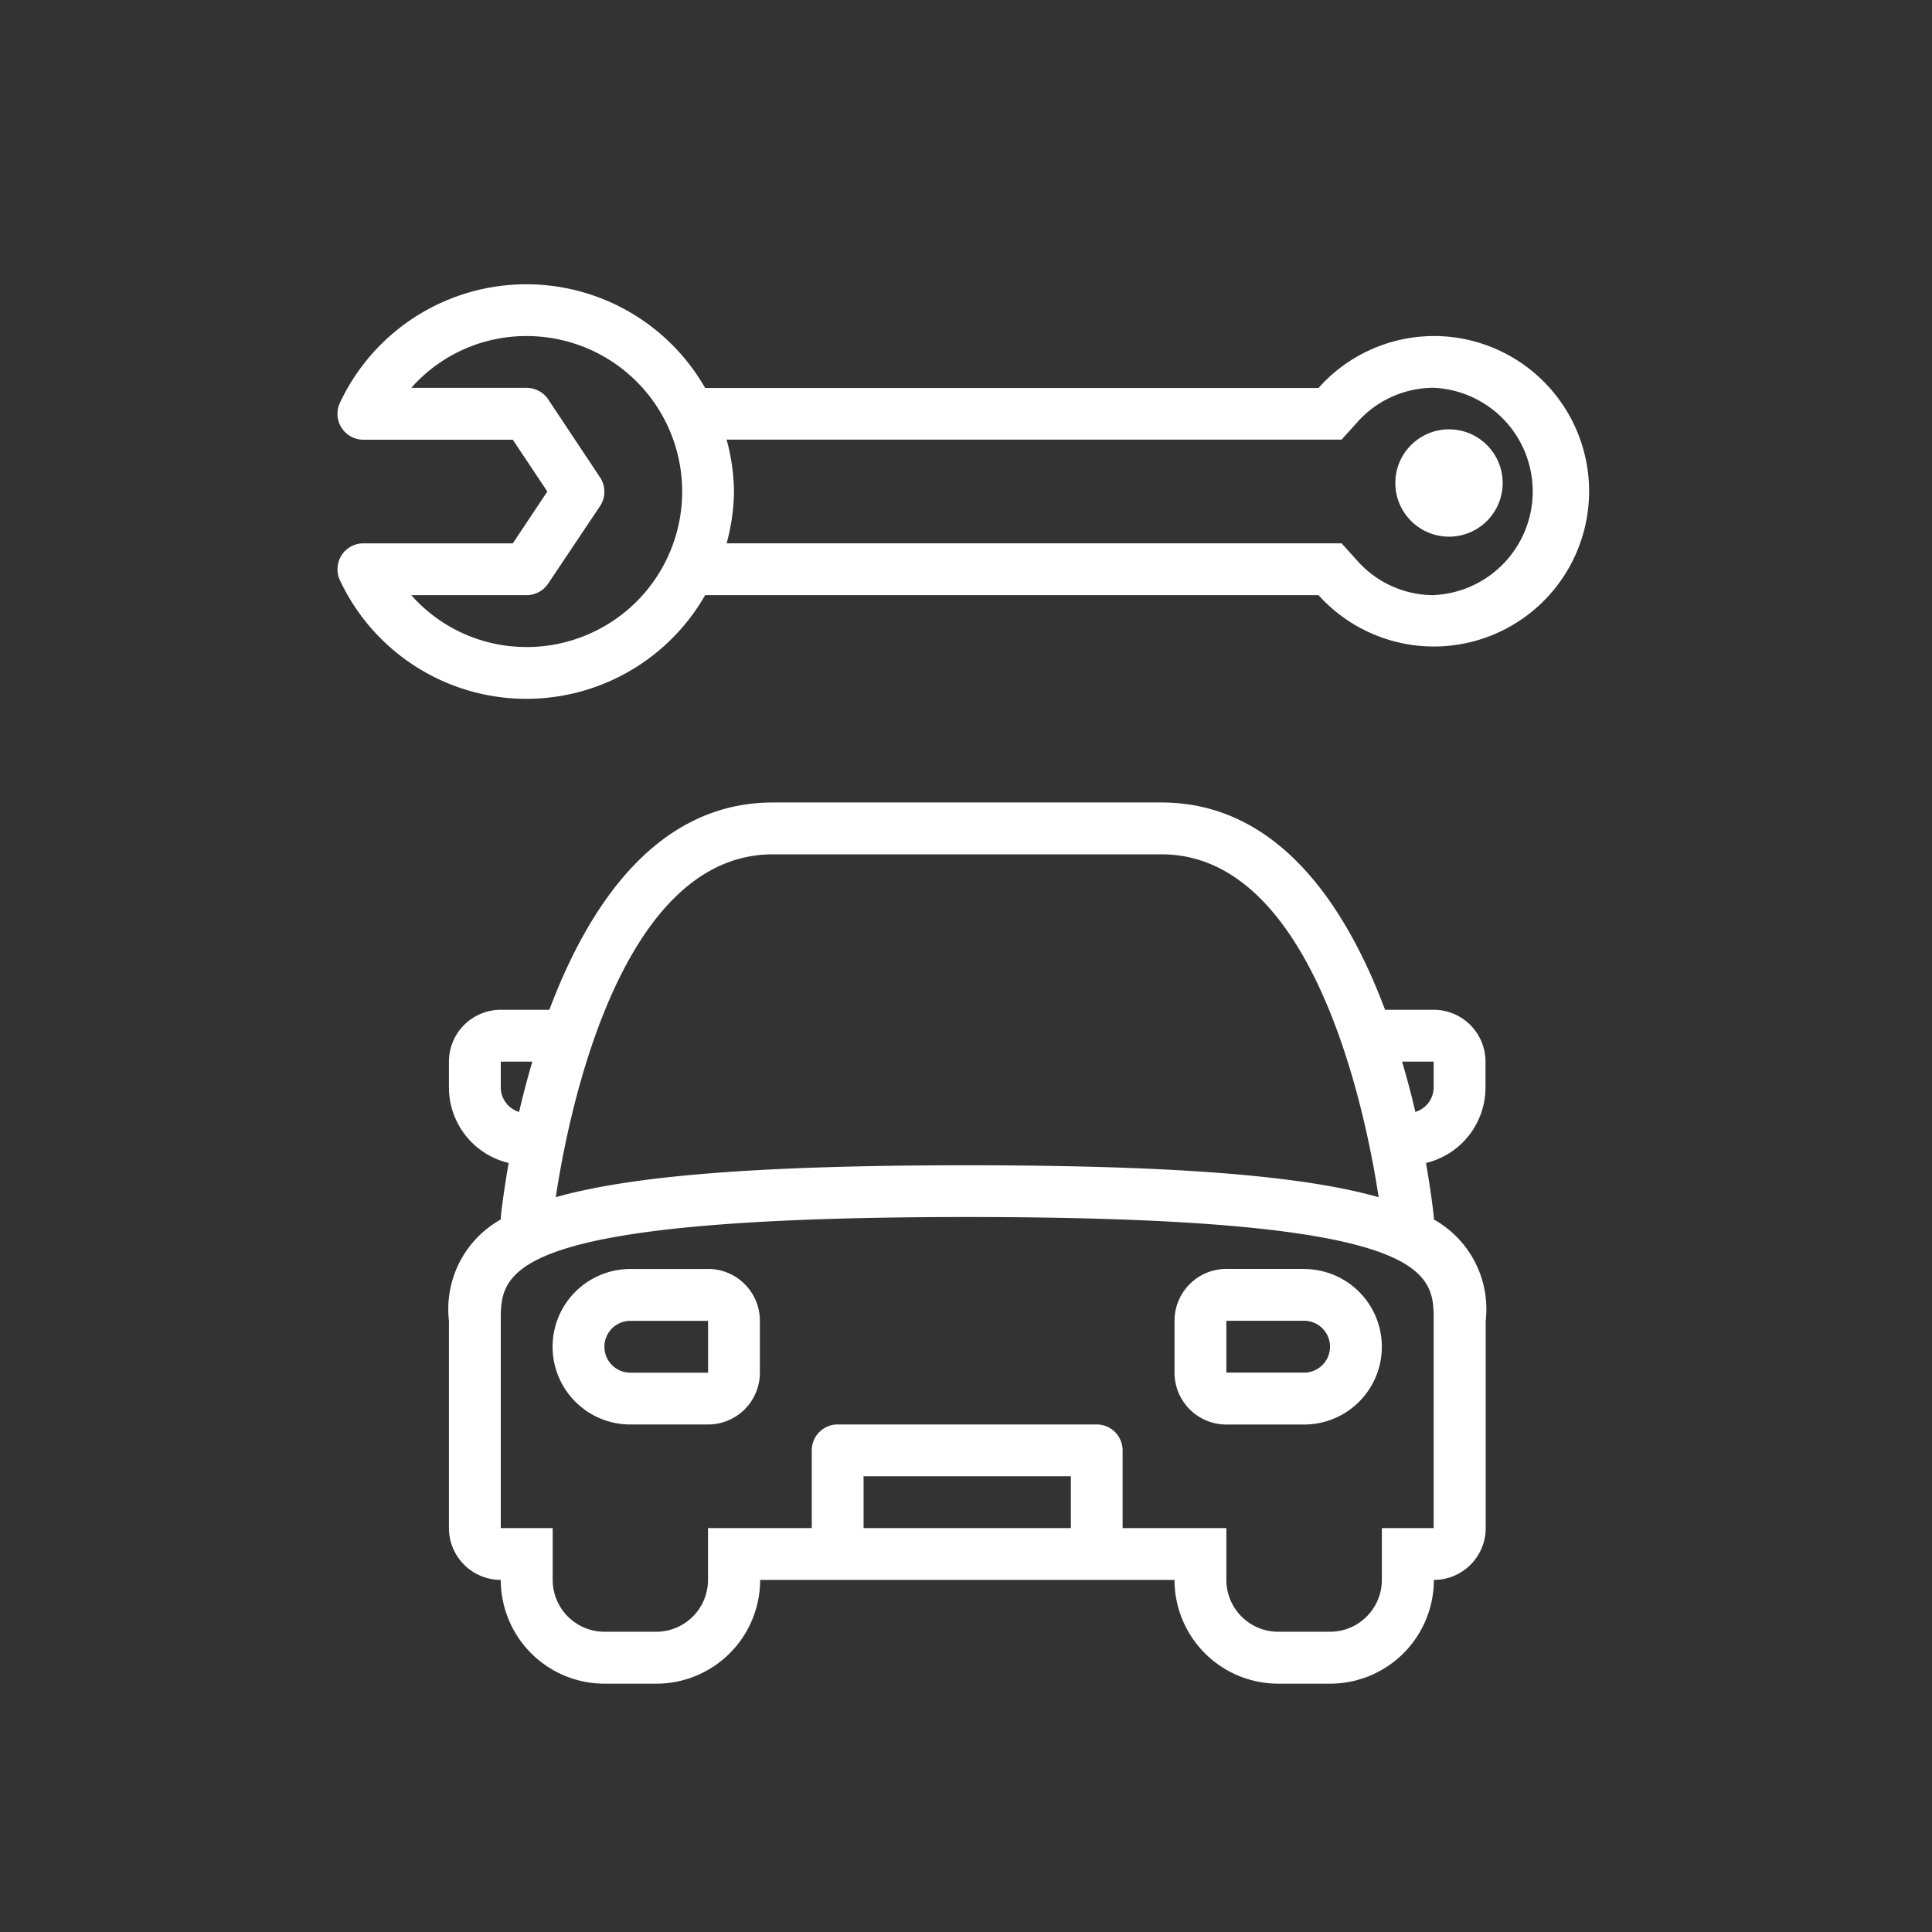
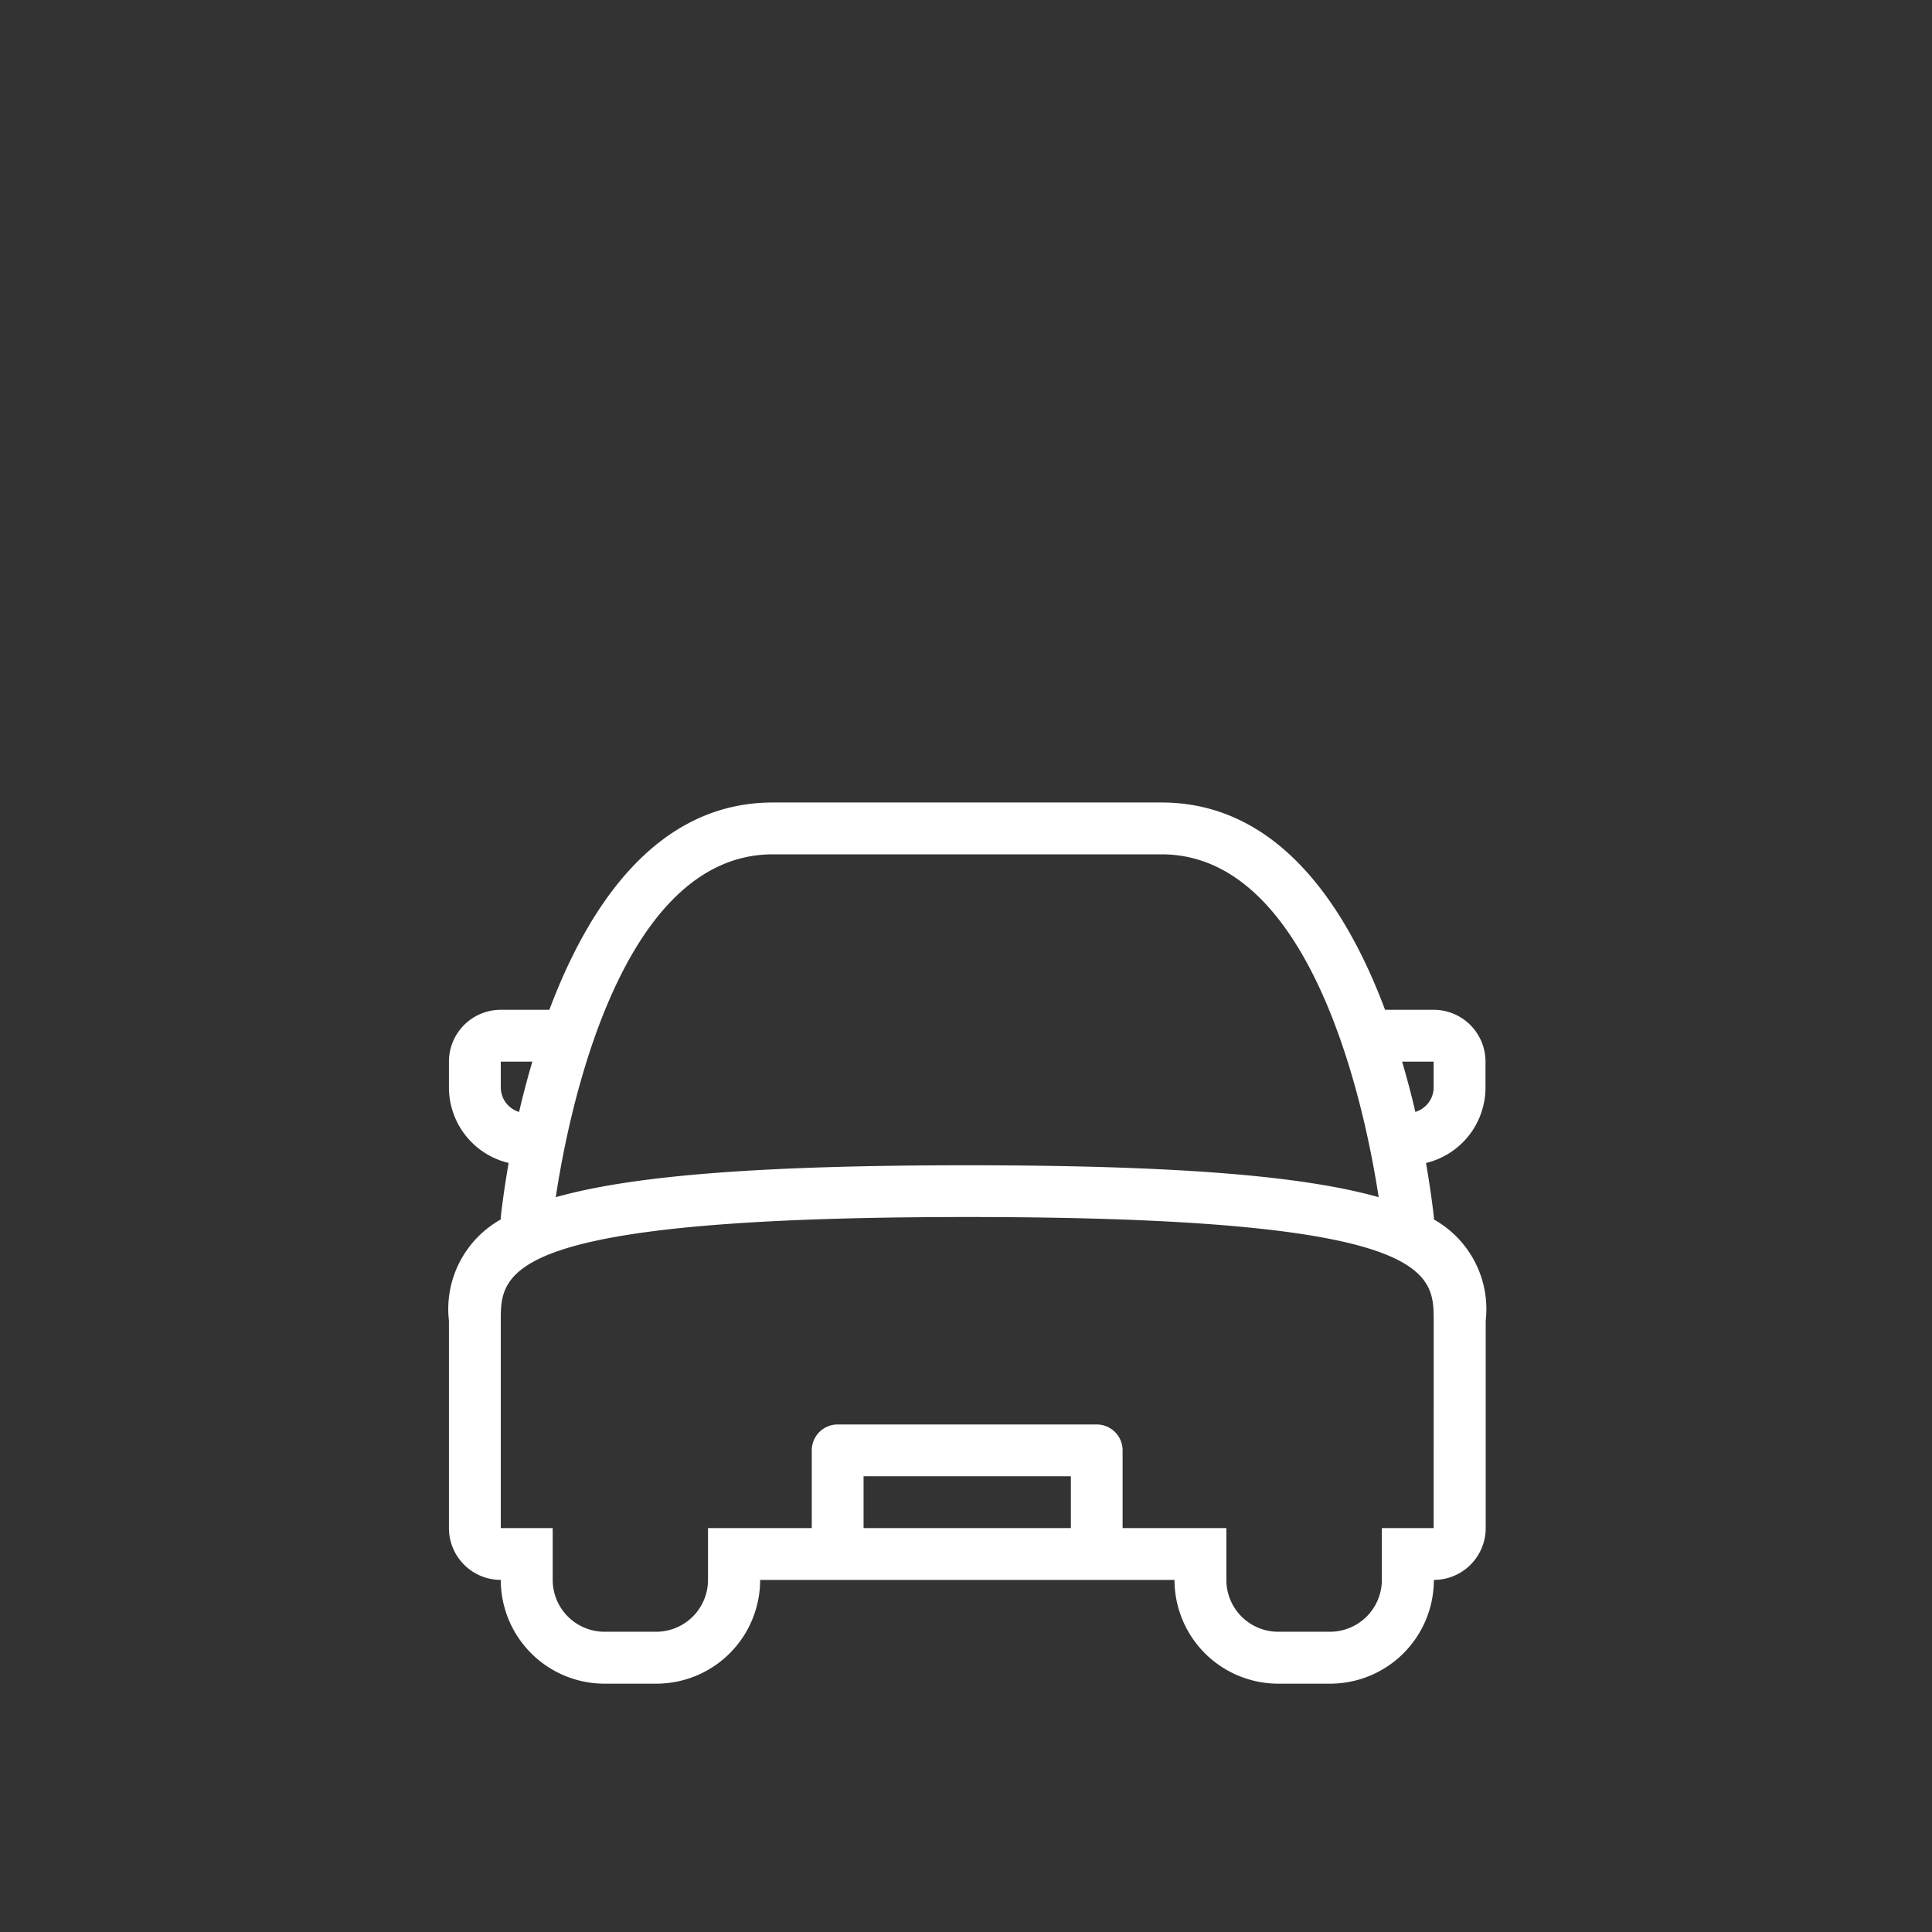
<svg xmlns="http://www.w3.org/2000/svg" width="54" height="54" viewBox="0 0 54 54">
  <rect x="0" y="0" width="54" height="54" fill="#333333" stroke="none" />
  <defs>
    <clipPath id="clip-repairWhite">
      <rect width="54" height="54" />
    </clipPath>
  </defs>
  <g id="repairWhite" clip-path="url(#clip-repairWhite)">
    <g id="Group_4" data-name="Group 4" transform="translate(5.583 4.944)">
-       <path id="Path_4" data-name="Path 4" d="M12.346,23.449V24.9H10.173a.724.724,0,1,1,0-1.449h2.173m0-1.449H10.173a2.173,2.173,0,1,0,0,4.346h2.173A1.449,1.449,0,0,0,13.794,24.9V23.449A1.449,1.449,0,0,0,12.346,22Z" transform="translate(1.862 8.523)" fill="#fff" />
-       <path id="Path_5" data-name="Path 5" d="M23.622,23.449a.724.724,0,1,1,0,1.449H21.449V23.449h2.173m0-1.449H21.449A1.449,1.449,0,0,0,20,23.449V24.9a1.449,1.449,0,0,0,1.449,1.449h2.173a2.173,2.173,0,0,0,0-4.346Z" transform="translate(7.245 8.523)" fill="#fff" />
-       <path id="Path_6" data-name="Path 6" d="M34.488,4.449A4.318,4.318,0,0,0,31.27,5.9H14.126A5.756,5.756,0,0,0,3.92,6.31a.724.724,0,0,0,.654,1.036H8.75l.965,1.449L8.75,10.243H4.574a.724.724,0,0,0-.654,1.036,5.756,5.756,0,0,0,10.206.412H31.27a4.339,4.339,0,1,0,3.218-7.243ZM9.138,13.14a4.284,4.284,0,0,1-3.225-1.449H9.138a.725.725,0,0,0,.6-.323L11.189,9.2a.725.725,0,0,0,0-.8L9.74,6.22a.725.725,0,0,0-.6-.323H5.912A4.284,4.284,0,0,1,9.138,4.449a4.346,4.346,0,0,1,0,8.692Zm25.351-1.449a2.857,2.857,0,0,1-2.142-.97l-.432-.479H14.726a5.731,5.731,0,0,0,.206-1.449,5.728,5.728,0,0,0-.206-1.449H31.915l.432-.479a2.857,2.857,0,0,1,2.142-.97,2.9,2.9,0,0,1,0,5.794Z" fill="#fff" />
-       <circle id="Ellipse_3" data-name="Ellipse 3" cx="1.5" cy="1.5" r="1.5" transform="translate(33.417 7.056)" fill="#fff" />
      <path id="Path_7" data-name="Path 7" d="M34.972,20.967v-.724a1.449,1.449,0,0,0-1.449-1.449H32.165C31.079,15.9,29.178,13,25.918,13H15.054c-3.259,0-5.161,2.9-6.247,5.794H7.449A1.449,1.449,0,0,0,6,20.243v.724a2.17,2.17,0,0,0,1.669,2.108c-.159.909-.22,1.513-.22,1.513v.066A2.871,2.871,0,0,0,6,27.486V33.28a1.449,1.449,0,0,0,1.449,1.449,2.9,2.9,0,0,0,2.9,2.9h1.449a2.9,2.9,0,0,0,2.9-2.9H26.28a2.9,2.9,0,0,0,2.9,2.9h1.449a2.9,2.9,0,0,0,2.9-2.9,1.449,1.449,0,0,0,1.449-1.449V27.486a2.871,2.871,0,0,0-1.449-2.831v-.066s-.061-.6-.22-1.513A2.17,2.17,0,0,0,34.972,20.967ZM15.054,14.449H25.918c4.274,0,5.72,7.295,6.068,9.583-2.094-.592-5.6-.892-11.5-.892s-9.408.3-11.5.892C9.329,21.746,10.764,14.449,15.054,14.449ZM7.449,20.967v-.724h.882c-.144.489-.267.961-.37,1.406A.717.717,0,0,1,7.449,20.967ZM23.383,33.28H17.589V31.832h5.794Zm10.14,0H32.075v1.449a1.45,1.45,0,0,1-1.449,1.449H29.178a1.45,1.45,0,0,1-1.449-1.449V33.28h-2.9V31.108a.724.724,0,0,0-.724-.724H16.865a.724.724,0,0,0-.724.724V33.28h-2.9v1.449a1.45,1.45,0,0,1-1.449,1.449H10.346A1.45,1.45,0,0,1,8.9,34.729V33.28H7.449V27.486c0-1.358,0-2.9,13.038-2.9s13.037,1.539,13.037,2.9Zm0-12.313a.717.717,0,0,1-.512.681c-.1-.444-.227-.916-.37-1.406h.882Z" transform="translate(0.965 4.486)" fill="#fff" />
    </g>
  </g>
</svg>